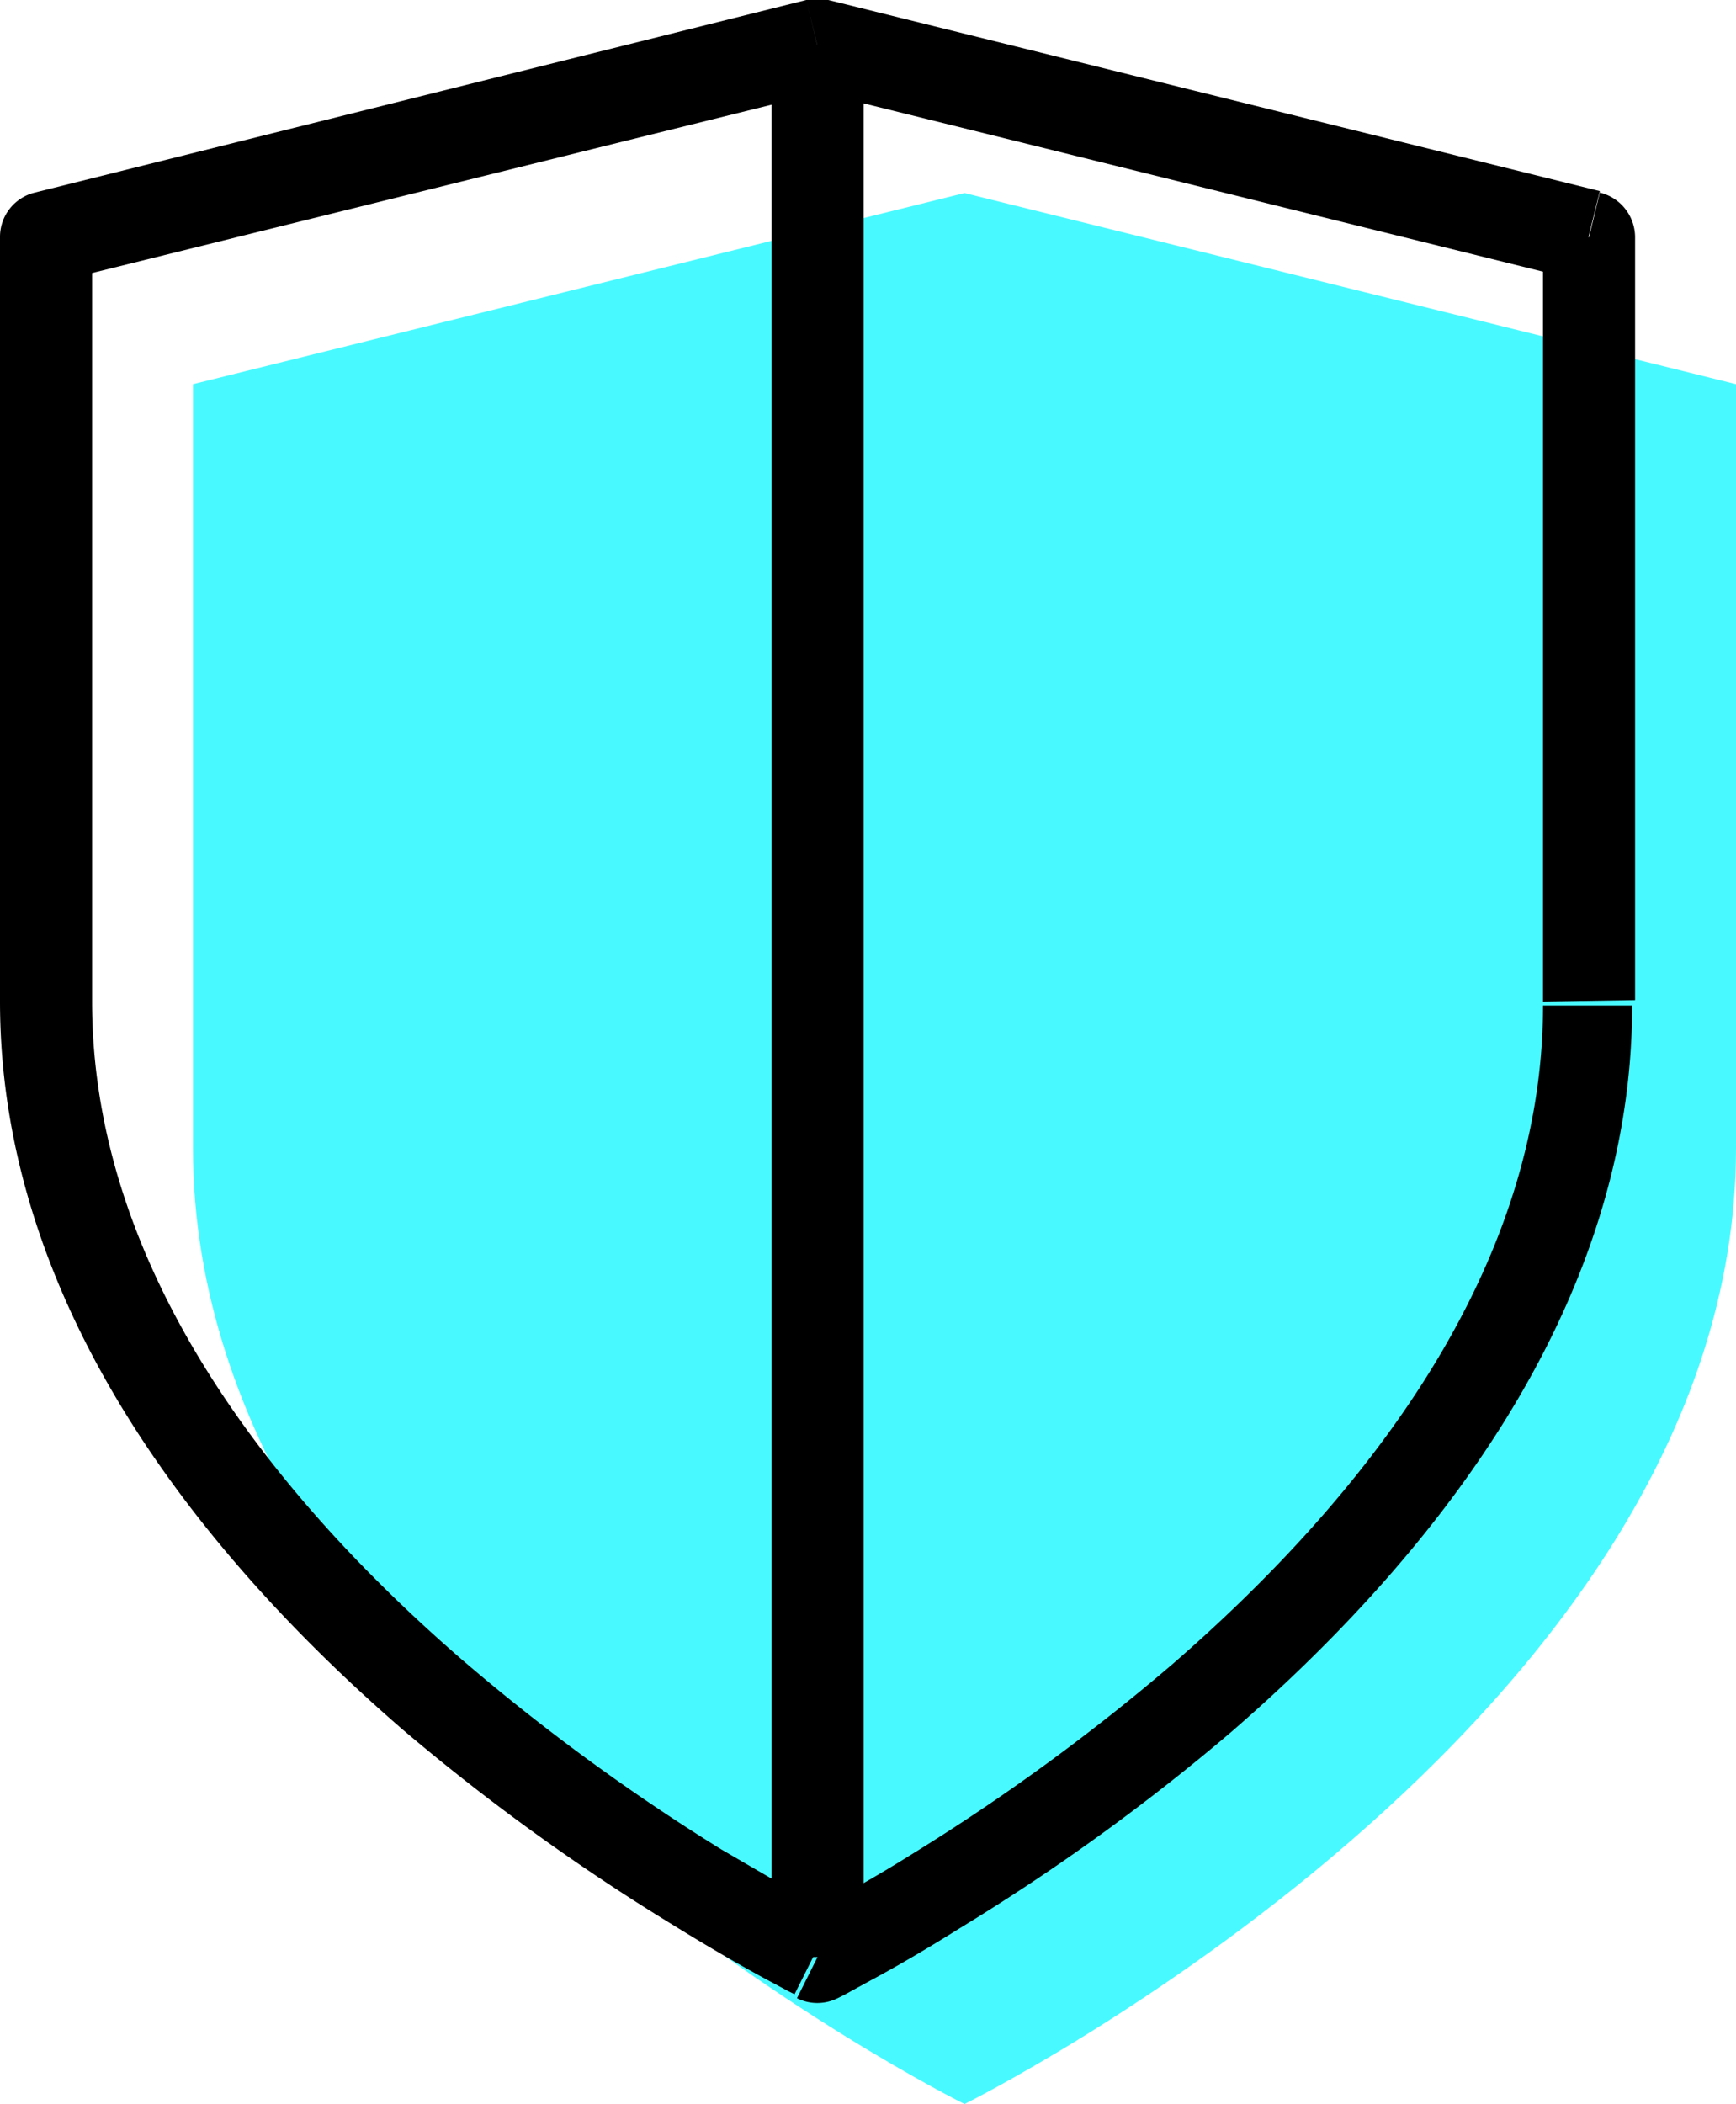
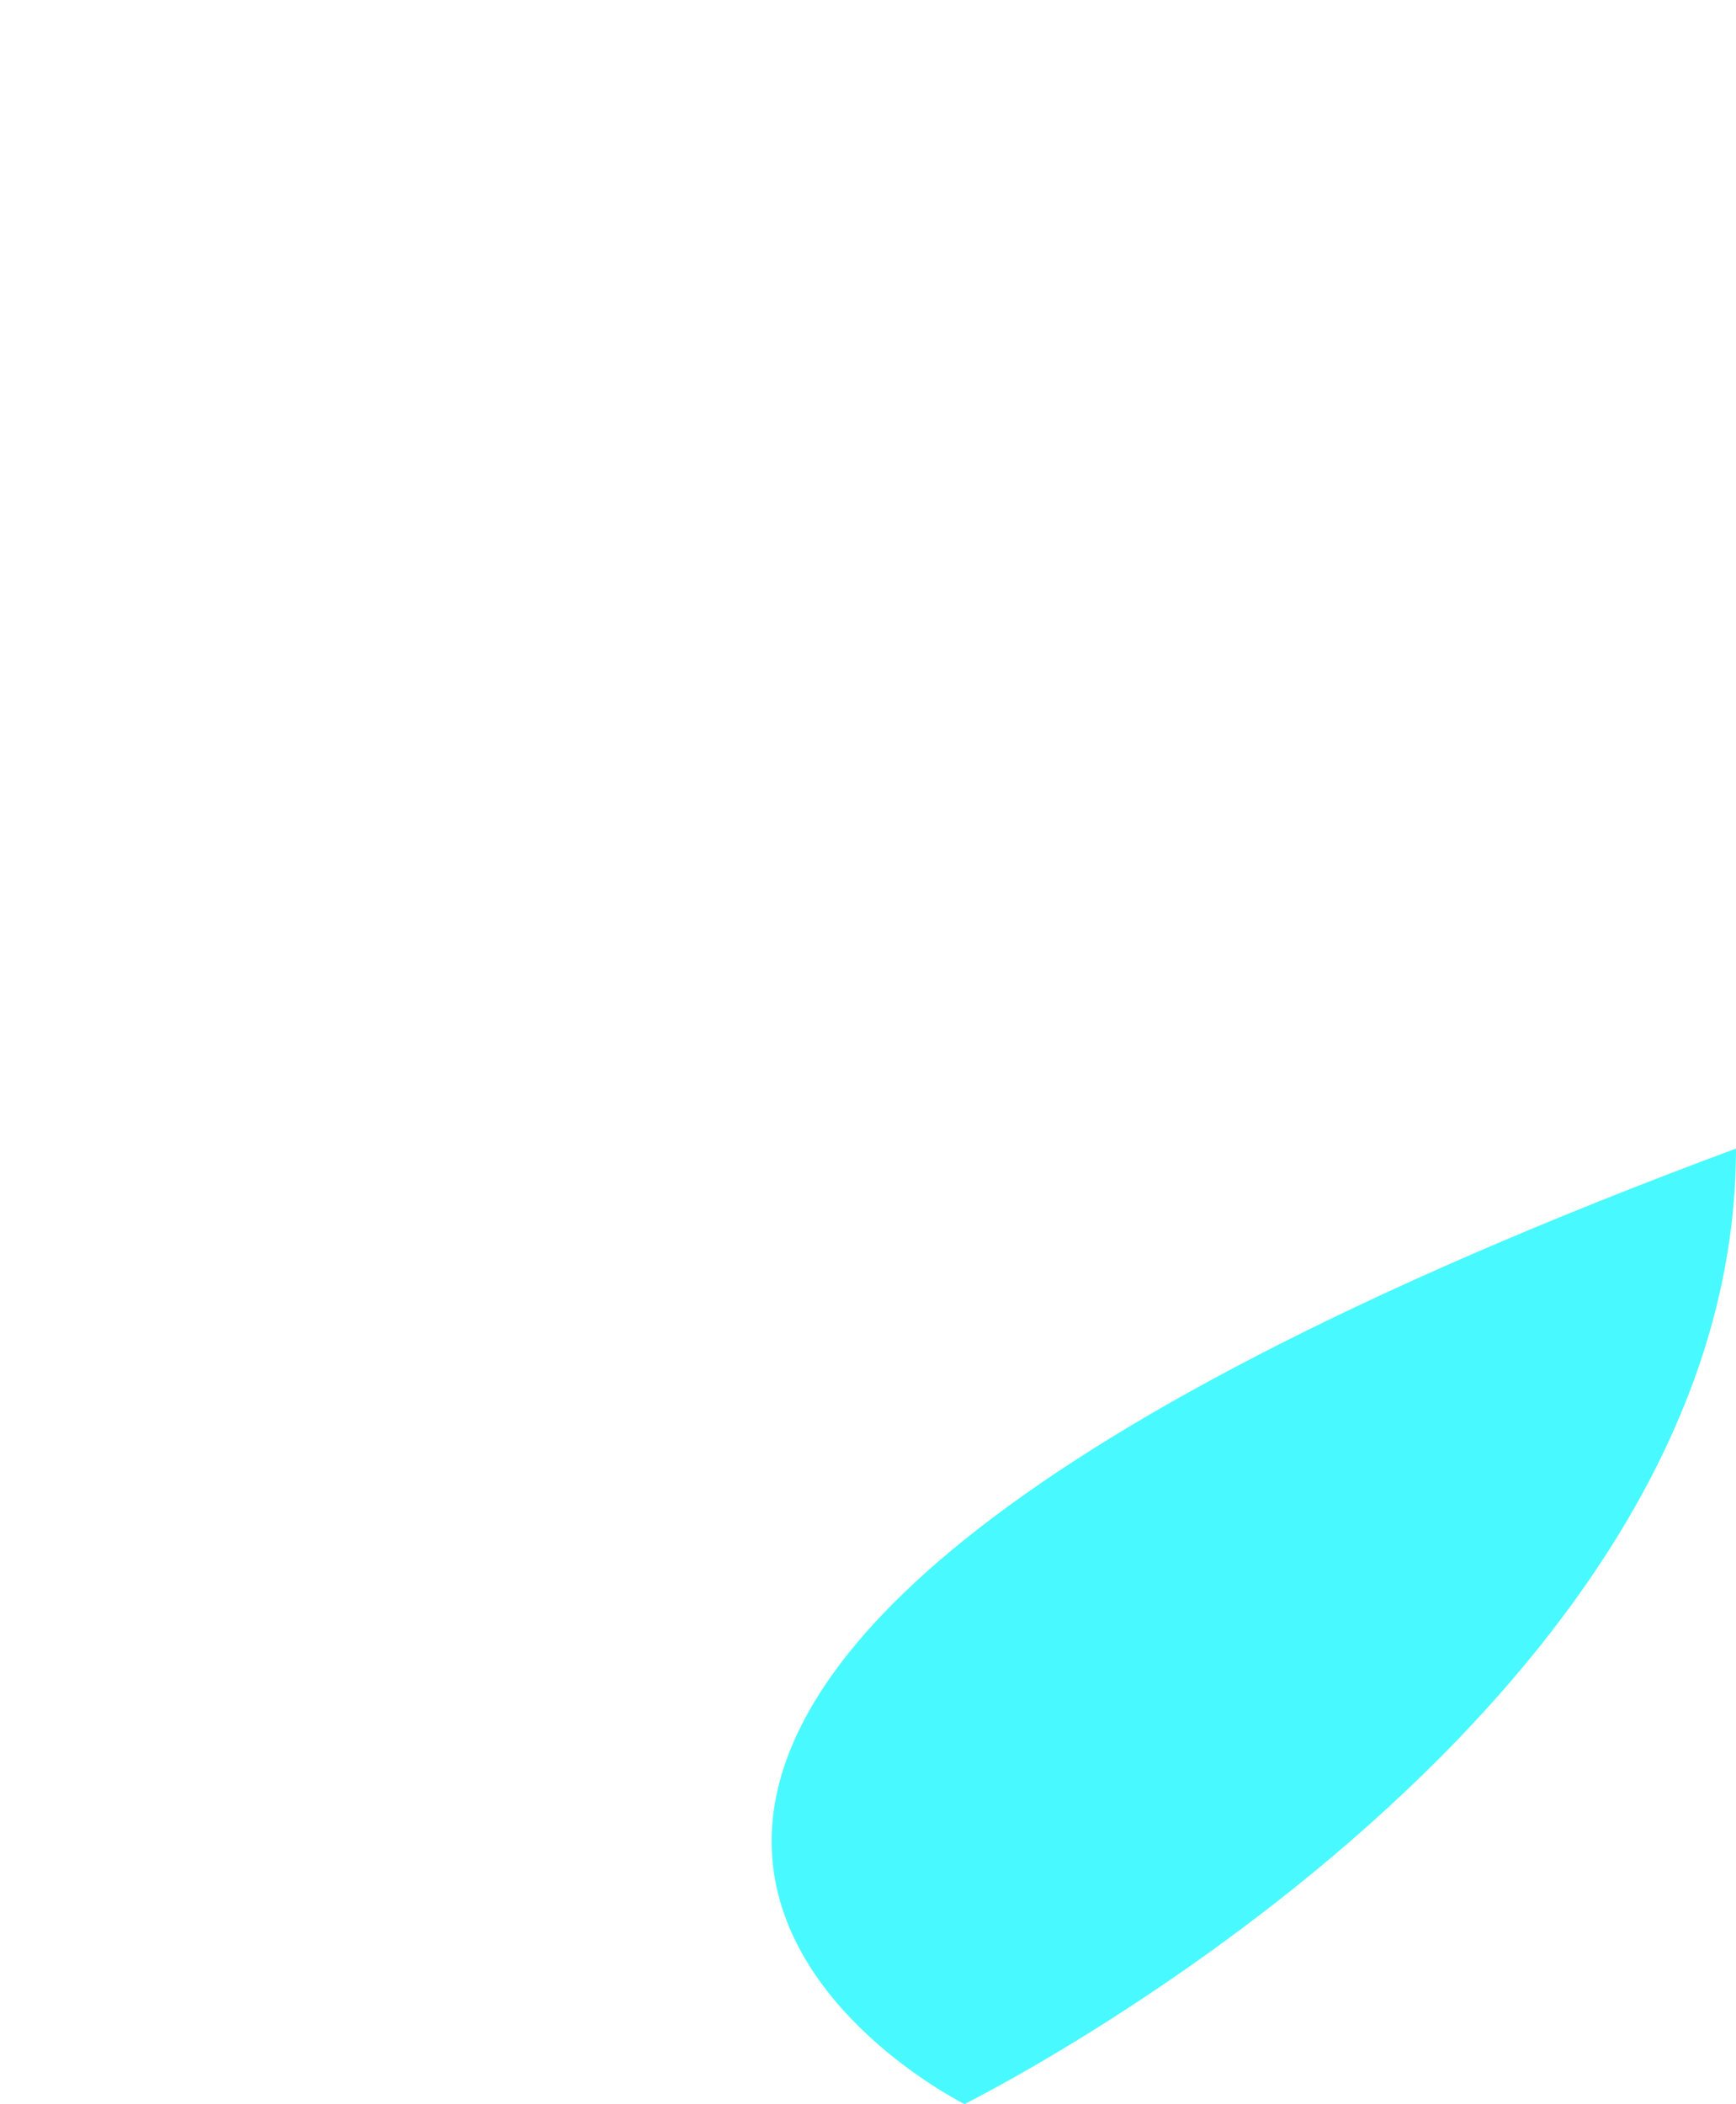
<svg xmlns="http://www.w3.org/2000/svg" viewBox="0 0 35.44 42.94">
  <defs>
    <style>.cls-1{fill:#48faff;fill-rule:evenodd;}</style>
  </defs>
  <g id="Layer_2" data-name="Layer 2">
    <g id="Layer_1-2" data-name="Layer 1">
-       <path class="cls-1" d="M19.69,42.94s15.75-7.8,15.75-19.5V7.84L19.69,3.94,3.94,7.84v15.6C3.94,35.14,19.69,42.94,19.69,42.94Z" />
-       <path d="M0,20.44c0,6.27,4.21,11.38,8.2,14.84a43.84,43.84,0,0,0,5.53,4c.76.47,1.39.83,1.83,1.07l.52.28.14.07,0,0h0l.42-.84.41-.84h0L16.94,39l-.48-.26c-.42-.23-1-.57-1.74-1a42.32,42.32,0,0,1-5.29-3.87c-3.89-3.37-7.55-8-7.55-13.43ZM0,4.84v15.6H1.88V4.84ZM16.46,0,.71,3.93l.45,1.82,15.75-3.9Zm16.2,3.9L16.91,0l-.45,1.82,15.75,3.9Zm.72,16.51V4.84H31.5v15.6ZM16.69,39.94l.41.84h0l0,0,.14-.07.51-.28c.45-.24,1.08-.6,1.83-1.07a43.14,43.14,0,0,0,5.54-4c4-3.46,8.2-8.57,8.2-14.84H31.5c0,5.43-3.67,10.06-7.55,13.43a42.33,42.33,0,0,1-5.3,3.87c-.72.45-1.32.79-1.74,1l-.48.26-.12.06h0ZM.94,4.84.71,3.93A.93.93,0,0,0,0,4.84ZM16.69.94,16.91,0a.86.86,0,0,0-.45,0Zm15.75,3.9h.94a.94.94,0,0,0-.72-.91ZM16.69,39.94l-.42.84a.93.93,0,0,0,.83,0Z" />
-       <rect x="15.75" y="0.94" width="1.88" height="39" />
+       <path class="cls-1" d="M19.69,42.94s15.75-7.8,15.75-19.5V7.84v15.6C3.94,35.14,19.69,42.94,19.69,42.94Z" />
    </g>
  </g>
</svg>